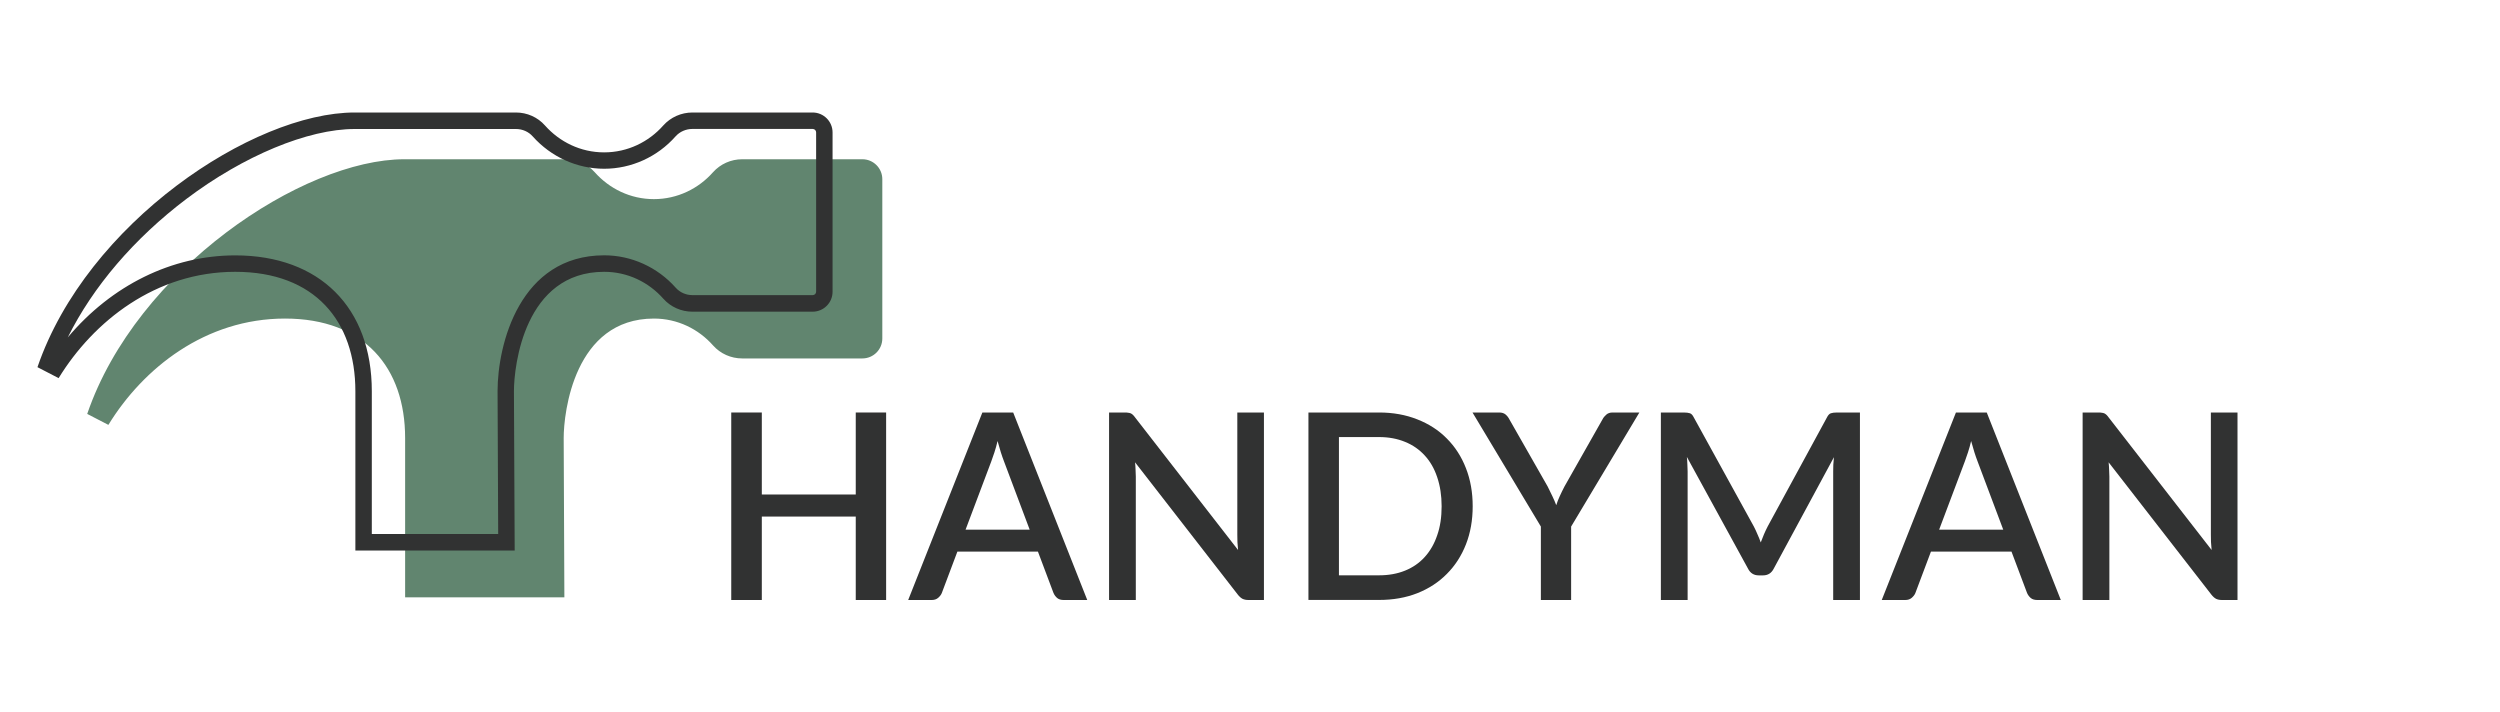
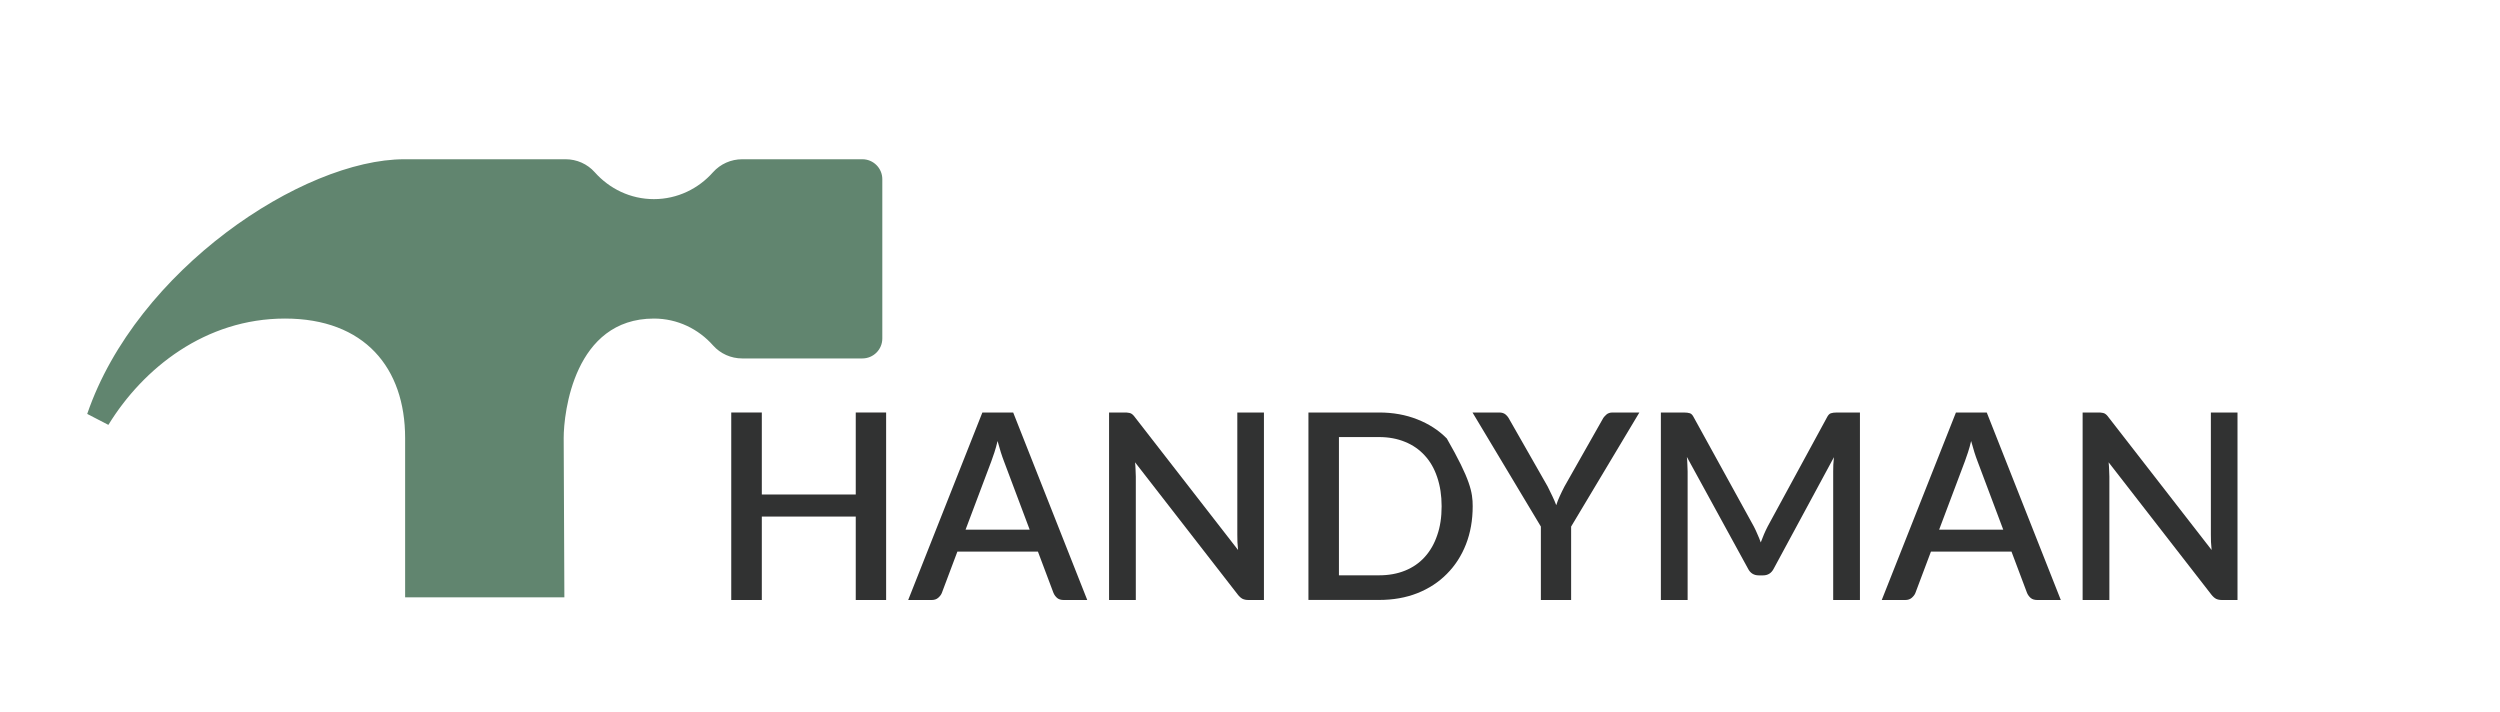
<svg xmlns="http://www.w3.org/2000/svg" version="1.1" id="Шар_1" x="0px" y="0px" viewBox="0 0 400 114" enable-background="new 0 0 400 114" xml:space="preserve">
  <path fill="#313232" d="M141.78,66v30h-4.86V82.65h-15.03V96H117V66h4.89v13.12h15.03V66H141.78z" />
  <path fill="#313232" d="M164.75,84.75l-4.12-10.96c-0.33-0.85-0.67-1.92-1.02-3.23c-0.15,0.65-0.32,1.26-0.5,1.81  c-0.18,0.54-0.35,1.02-0.5,1.44l-4.12,10.94H164.75z M173.96,96h-3.76c-0.43,0-0.78-0.1-1.04-0.31c-0.26-0.22-0.46-0.49-0.6-0.81  l-2.49-6.62h-12.89l-2.49,6.62c-0.11,0.28-0.31,0.53-0.58,0.77c-0.28,0.24-0.62,0.35-1.04,0.35h-3.76l11.87-30h4.93L173.96,96z" />
  <path fill="#313232" d="M202.23,66v30h-2.47c-0.37,0-0.69-0.06-0.96-0.19c-0.26-0.14-0.51-0.36-0.75-0.67l-16.44-21.17  c0.04,0.4,0.07,0.81,0.08,1.21c0.03,0.39,0.04,0.75,0.04,1.08V96h-4.28V66h2.54c0.21,0,0.38,0.01,0.52,0.04  c0.15,0.01,0.29,0.05,0.42,0.1c0.12,0.06,0.24,0.14,0.35,0.25c0.11,0.11,0.23,0.25,0.35,0.42L198.09,88  c-0.04-0.43-0.08-0.85-0.1-1.27c-0.01-0.42-0.02-0.81-0.02-1.17V66H202.23z" />
-   <path fill="#313232" d="M235.63,81c0,2.22-0.36,4.26-1.08,6.1c-0.72,1.83-1.74,3.41-3.06,4.73c-1.3,1.32-2.88,2.35-4.72,3.08  c-1.83,0.72-3.87,1.08-6.11,1.08h-11.31V66h11.31c2.24,0,4.28,0.37,6.11,1.1c1.84,0.72,3.42,1.74,4.72,3.06  c1.32,1.32,2.34,2.9,3.06,4.75C235.27,76.75,235.63,78.78,235.63,81z M230.66,81c0-1.72-0.24-3.27-0.71-4.65  c-0.46-1.38-1.12-2.53-2-3.48c-0.86-0.94-1.9-1.67-3.14-2.17c-1.23-0.51-2.62-0.77-4.16-0.77h-6.42v22.12h6.42  c1.54,0,2.92-0.25,4.16-0.75c1.23-0.5,2.28-1.22,3.14-2.17c0.87-0.96,1.54-2.12,2-3.48C230.43,84.29,230.66,82.74,230.66,81z" />
+   <path fill="#313232" d="M235.63,81c0,2.22-0.36,4.26-1.08,6.1c-0.72,1.83-1.74,3.41-3.06,4.73c-1.3,1.32-2.88,2.35-4.72,3.08  c-1.83,0.72-3.87,1.08-6.11,1.08h-11.31V66h11.31c2.24,0,4.28,0.37,6.11,1.1c1.84,0.72,3.42,1.74,4.72,3.06  C235.27,76.75,235.63,78.78,235.63,81z M230.66,81c0-1.72-0.24-3.27-0.71-4.65  c-0.46-1.38-1.12-2.53-2-3.48c-0.86-0.94-1.9-1.67-3.14-2.17c-1.23-0.51-2.62-0.77-4.16-0.77h-6.42v22.12h6.42  c1.54,0,2.92-0.25,4.16-0.75c1.23-0.5,2.28-1.22,3.14-2.17c0.87-0.96,1.54-2.12,2-3.48C230.43,84.29,230.66,82.74,230.66,81z" />
  <path fill="#313232" d="M251.38,84.25V96h-4.84V84.25L235.6,66h4.26c0.43,0,0.77,0.1,1.02,0.31c0.25,0.21,0.46,0.47,0.62,0.79  l6.13,10.75c0.28,0.54,0.53,1.06,0.75,1.54c0.24,0.49,0.44,0.97,0.62,1.44c0.15-0.49,0.34-0.97,0.56-1.44  c0.22-0.49,0.47-1,0.75-1.54l6.09-10.75c0.14-0.28,0.34-0.53,0.6-0.75c0.26-0.24,0.6-0.35,1.02-0.35h4.28L251.38,84.25z" />
  <path fill="#313232" d="M297.59,66v30h-4.28V75.44c0-0.33,0.01-0.69,0.02-1.08c0.03-0.4,0.06-0.81,0.1-1.21l-9.62,17.81  c-0.37,0.74-0.95,1.1-1.72,1.1h-0.69c-0.79,0-1.37-0.37-1.73-1.1l-9.77-17.85c0.04,0.4,0.07,0.81,0.08,1.21  c0.03,0.4,0.04,0.78,0.04,1.12V96h-4.28V66h3.64c0.43,0,0.76,0.04,1,0.12c0.24,0.07,0.45,0.3,0.64,0.69l9.6,17.44  c0.21,0.4,0.4,0.82,0.58,1.25c0.19,0.42,0.37,0.85,0.52,1.29c0.17-0.44,0.34-0.88,0.52-1.31c0.19-0.44,0.39-0.87,0.6-1.27l9.46-17.4  c0.19-0.39,0.41-0.62,0.65-0.69c0.23-0.08,0.57-0.12,1-0.12H297.59z" />
  <path fill="#313232" d="M320.52,84.75l-4.12-10.96c-0.33-0.85-0.67-1.92-1.02-3.23c-0.15,0.65-0.32,1.26-0.5,1.81  c-0.18,0.54-0.35,1.02-0.5,1.44l-4.12,10.94H320.52z M329.73,96h-3.76c-0.43,0-0.78-0.1-1.04-0.31c-0.26-0.22-0.46-0.49-0.6-0.81  l-2.49-6.62h-12.89l-2.49,6.62c-0.11,0.28-0.31,0.53-0.58,0.77c-0.28,0.24-0.62,0.35-1.04,0.35h-3.76l11.87-30h4.93L329.73,96z" />
  <path fill="#313232" d="M358,66v30h-2.47c-0.37,0-0.69-0.06-0.96-0.19c-0.26-0.14-0.51-0.36-0.75-0.67l-16.44-21.17  c0.04,0.4,0.07,0.81,0.08,1.21c0.03,0.39,0.04,0.75,0.04,1.08V96h-4.28V66h2.54c0.21,0,0.38,0.01,0.52,0.04  c0.15,0.01,0.29,0.05,0.42,0.1c0.12,0.06,0.24,0.14,0.35,0.25s0.23,0.25,0.35,0.42L353.86,88c-0.04-0.43-0.08-0.85-0.1-1.27  c-0.01-0.42-0.02-0.81-0.02-1.17V66H358z" />
  <path fill="#61856F" d="M13.96,66.21v0.02l3.38,1.75c5.57-9.08,15.52-17.01,28.26-17.01s19.22,7.9,19.22,19.11v25.49H90.3  l-0.11-25.49c0-4.08,1.69-19.11,14.44-19.11c3.77,0,7.13,1.67,9.46,4.3c1.18,1.33,2.88,2.08,4.66,2.08h19.23  c1.76,0,3.19-1.43,3.19-3.19V28.67c0-1.76-1.43-3.19-3.19-3.19h-19.23c-1.78,0-3.48,0.75-4.67,2.08c-2.32,2.62-5.69,4.3-9.46,4.3  c-3.76,0-7.12-1.67-9.46-4.3c-1.18-1.33-2.88-2.08-4.66-2.08h-25.8C48.44,25.48,21.84,43.17,13.96,66.21z" />
-   <path fill="#313232" d="M130.02,18h-19.23c-1.78,0-3.48,0.75-4.67,2.08c-2.32,2.62-5.69,4.3-9.46,4.3c-3.76,0-7.12-1.67-9.46-4.3  C86.03,18.75,84.33,18,82.55,18h-25.8C40.48,18,13.89,35.69,6,58.73v0.02l3.38,1.75c5.57-9.08,15.52-17.01,28.26-17.01  s19.22,7.9,19.22,19.11v25.49h25.49L82.23,62.6c0-4.08,1.69-19.11,14.44-19.11c3.77,0,7.13,1.67,9.46,4.3  c1.18,1.33,2.88,2.08,4.66,2.08h19.23c1.76,0,3.19-1.43,3.19-3.19V21.19C133.21,19.43,131.78,18,130.02,18z M130.58,46.67  c0,0.31-0.25,0.55-0.55,0.55h-19.23c-1.04,0-2.02-0.43-2.69-1.19c-2.92-3.29-7.09-5.18-11.43-5.18c-13.5,0-17.07,14.22-17.07,21.75  l0.1,22.84H59.49V62.6c0-13.41-8.37-21.74-21.85-21.74c-10.15,0-19.81,4.81-26.8,13.13c4.03-8.11,10.61-15.83,18.98-22.16  c9.14-6.9,19.46-11.19,26.93-11.19h25.8c1.04,0,2.02,0.43,2.69,1.19C88.17,25.11,92.33,27,96.67,27c4.34,0,8.51-1.89,11.42-5.18  c0.68-0.76,1.66-1.19,2.71-1.19h19.23c0.31,0,0.55,0.25,0.55,0.55L130.58,46.67L130.58,46.67z" />
</svg>